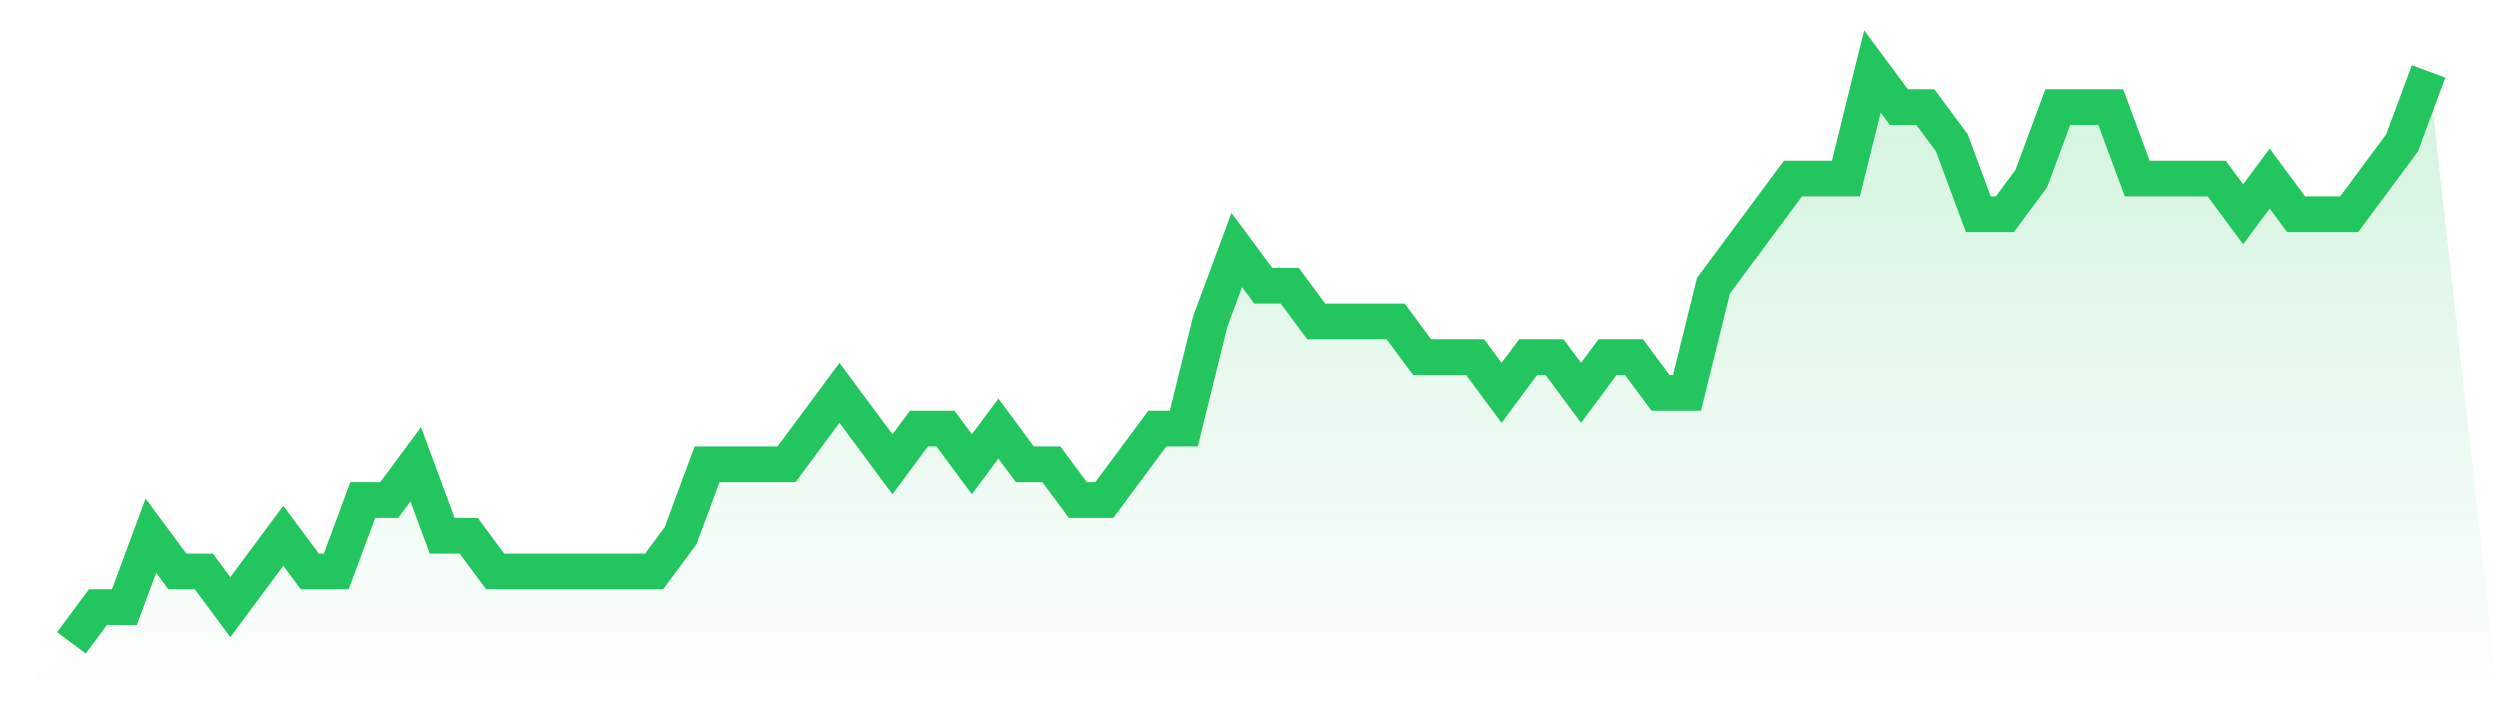
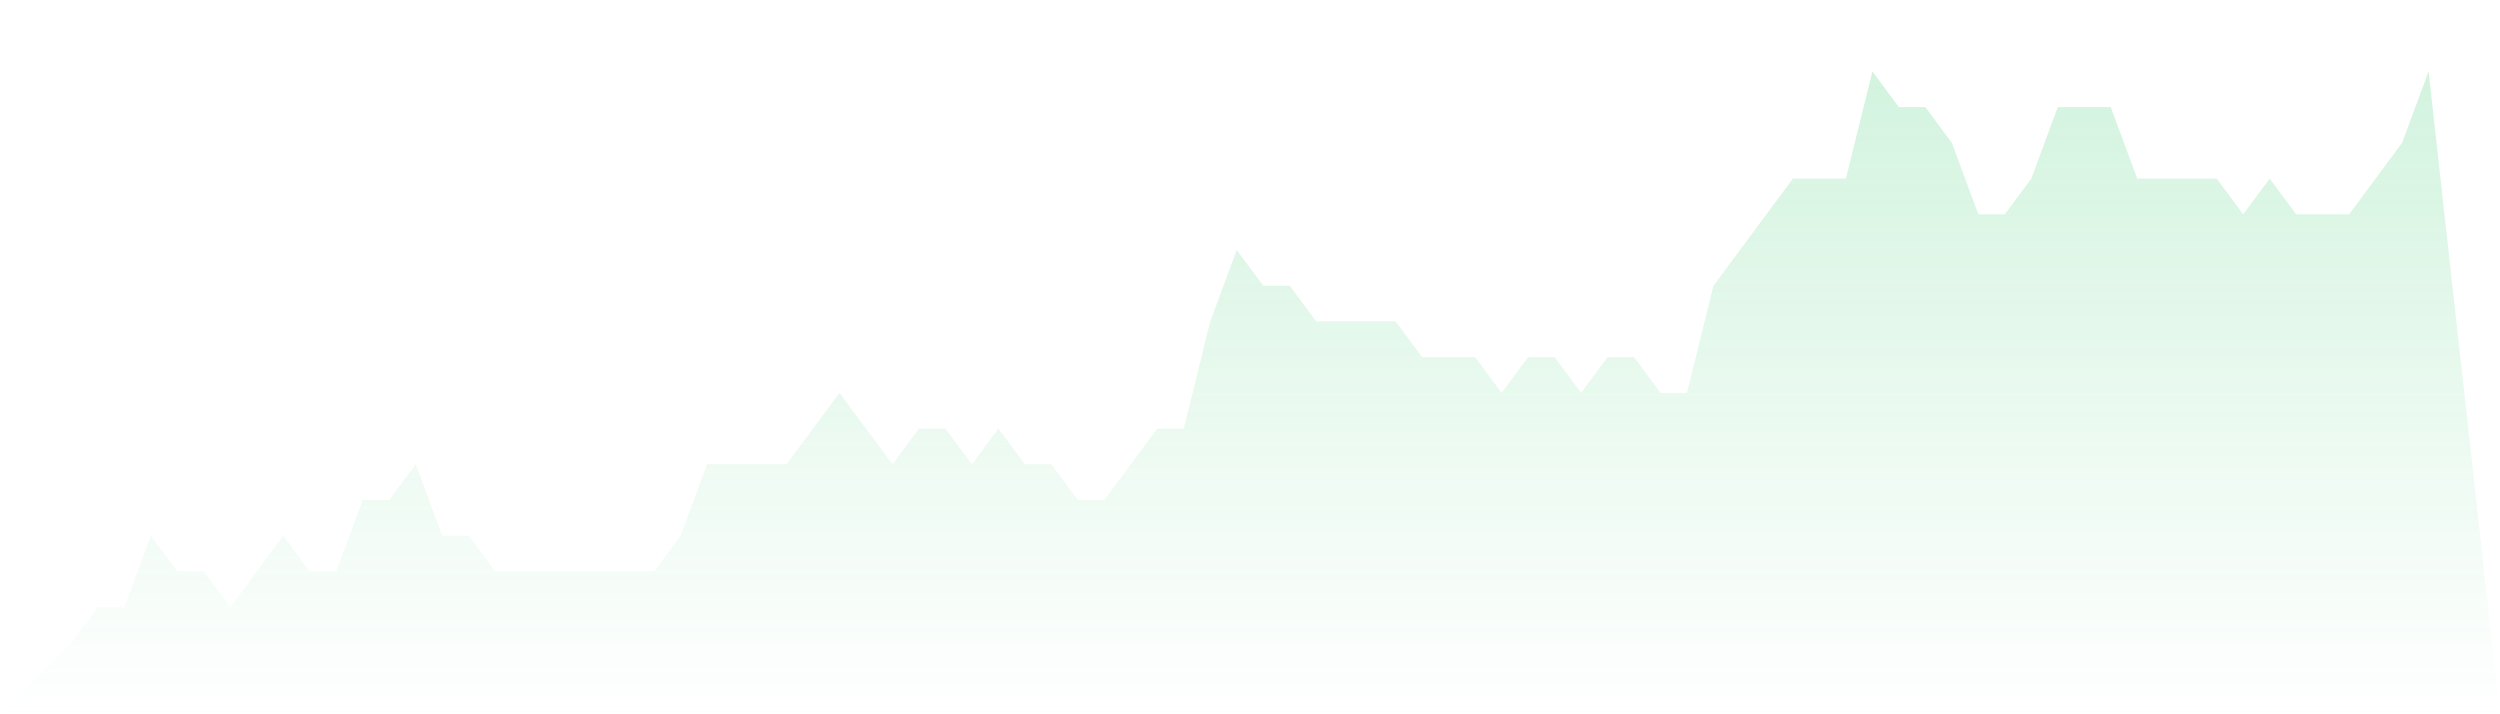
<svg xmlns="http://www.w3.org/2000/svg" viewBox="0 0 140 40">
  <defs>
    <linearGradient id="gradient" x1="0" x2="0" y1="0" y2="1">
      <stop offset="0%" stop-color="#22c55e" stop-opacity="0.2" />
      <stop offset="100%" stop-color="#22c55e" stop-opacity="0" />
    </linearGradient>
  </defs>
  <path d="M4,36 L4,36 L5.483,34 L6.966,34 L8.449,30 L9.933,32 L11.416,32 L12.899,34 L14.382,32 L15.865,30 L17.348,32 L18.831,32 L20.315,28 L21.798,28 L23.281,26 L24.764,30 L26.247,30 L27.73,32 L29.213,32 L30.697,32 L32.18,32 L33.663,32 L35.146,32 L36.629,32 L38.112,30 L39.596,26 L41.079,26 L42.562,26 L44.045,26 L45.528,24 L47.011,22 L48.494,24 L49.978,26 L51.461,24 L52.944,24 L54.427,26 L55.91,24 L57.393,26 L58.876,26 L60.36,28 L61.843,28 L63.326,26 L64.809,24 L66.292,24 L67.775,18 L69.258,14 L70.742,16 L72.225,16 L73.708,18 L75.191,18 L76.674,18 L78.157,18 L79.64,20 L81.124,20 L82.607,20 L84.09,22 L85.573,20 L87.056,20 L88.539,22 L90.022,20 L91.506,20 L92.989,22 L94.472,22 L95.955,16 L97.438,14 L98.921,12 L100.404,10 L101.888,10 L103.371,10 L104.854,4 L106.337,6 L107.82,6 L109.303,8 L110.787,12 L112.27,12 L113.753,10 L115.236,6 L116.719,6 L118.202,6 L119.685,10 L121.169,10 L122.652,10 L124.135,10 L125.618,12 L127.101,10 L128.584,12 L130.067,12 L131.551,12 L133.034,10 L134.517,8 L136,4 L140,40 L0,40 z" fill="url(#gradient)" />
-   <path d="M4,36 L4,36 L5.483,34 L6.966,34 L8.449,30 L9.933,32 L11.416,32 L12.899,34 L14.382,32 L15.865,30 L17.348,32 L18.831,32 L20.315,28 L21.798,28 L23.281,26 L24.764,30 L26.247,30 L27.73,32 L29.213,32 L30.697,32 L32.18,32 L33.663,32 L35.146,32 L36.629,32 L38.112,30 L39.596,26 L41.079,26 L42.562,26 L44.045,26 L45.528,24 L47.011,22 L48.494,24 L49.978,26 L51.461,24 L52.944,24 L54.427,26 L55.91,24 L57.393,26 L58.876,26 L60.36,28 L61.843,28 L63.326,26 L64.809,24 L66.292,24 L67.775,18 L69.258,14 L70.742,16 L72.225,16 L73.708,18 L75.191,18 L76.674,18 L78.157,18 L79.64,20 L81.124,20 L82.607,20 L84.09,22 L85.573,20 L87.056,20 L88.539,22 L90.022,20 L91.506,20 L92.989,22 L94.472,22 L95.955,16 L97.438,14 L98.921,12 L100.404,10 L101.888,10 L103.371,10 L104.854,4 L106.337,6 L107.82,6 L109.303,8 L110.787,12 L112.27,12 L113.753,10 L115.236,6 L116.719,6 L118.202,6 L119.685,10 L121.169,10 L122.652,10 L124.135,10 L125.618,12 L127.101,10 L128.584,12 L130.067,12 L131.551,12 L133.034,10 L134.517,8 L136,4" fill="none" stroke="#22c55e" stroke-width="2" />
</svg>